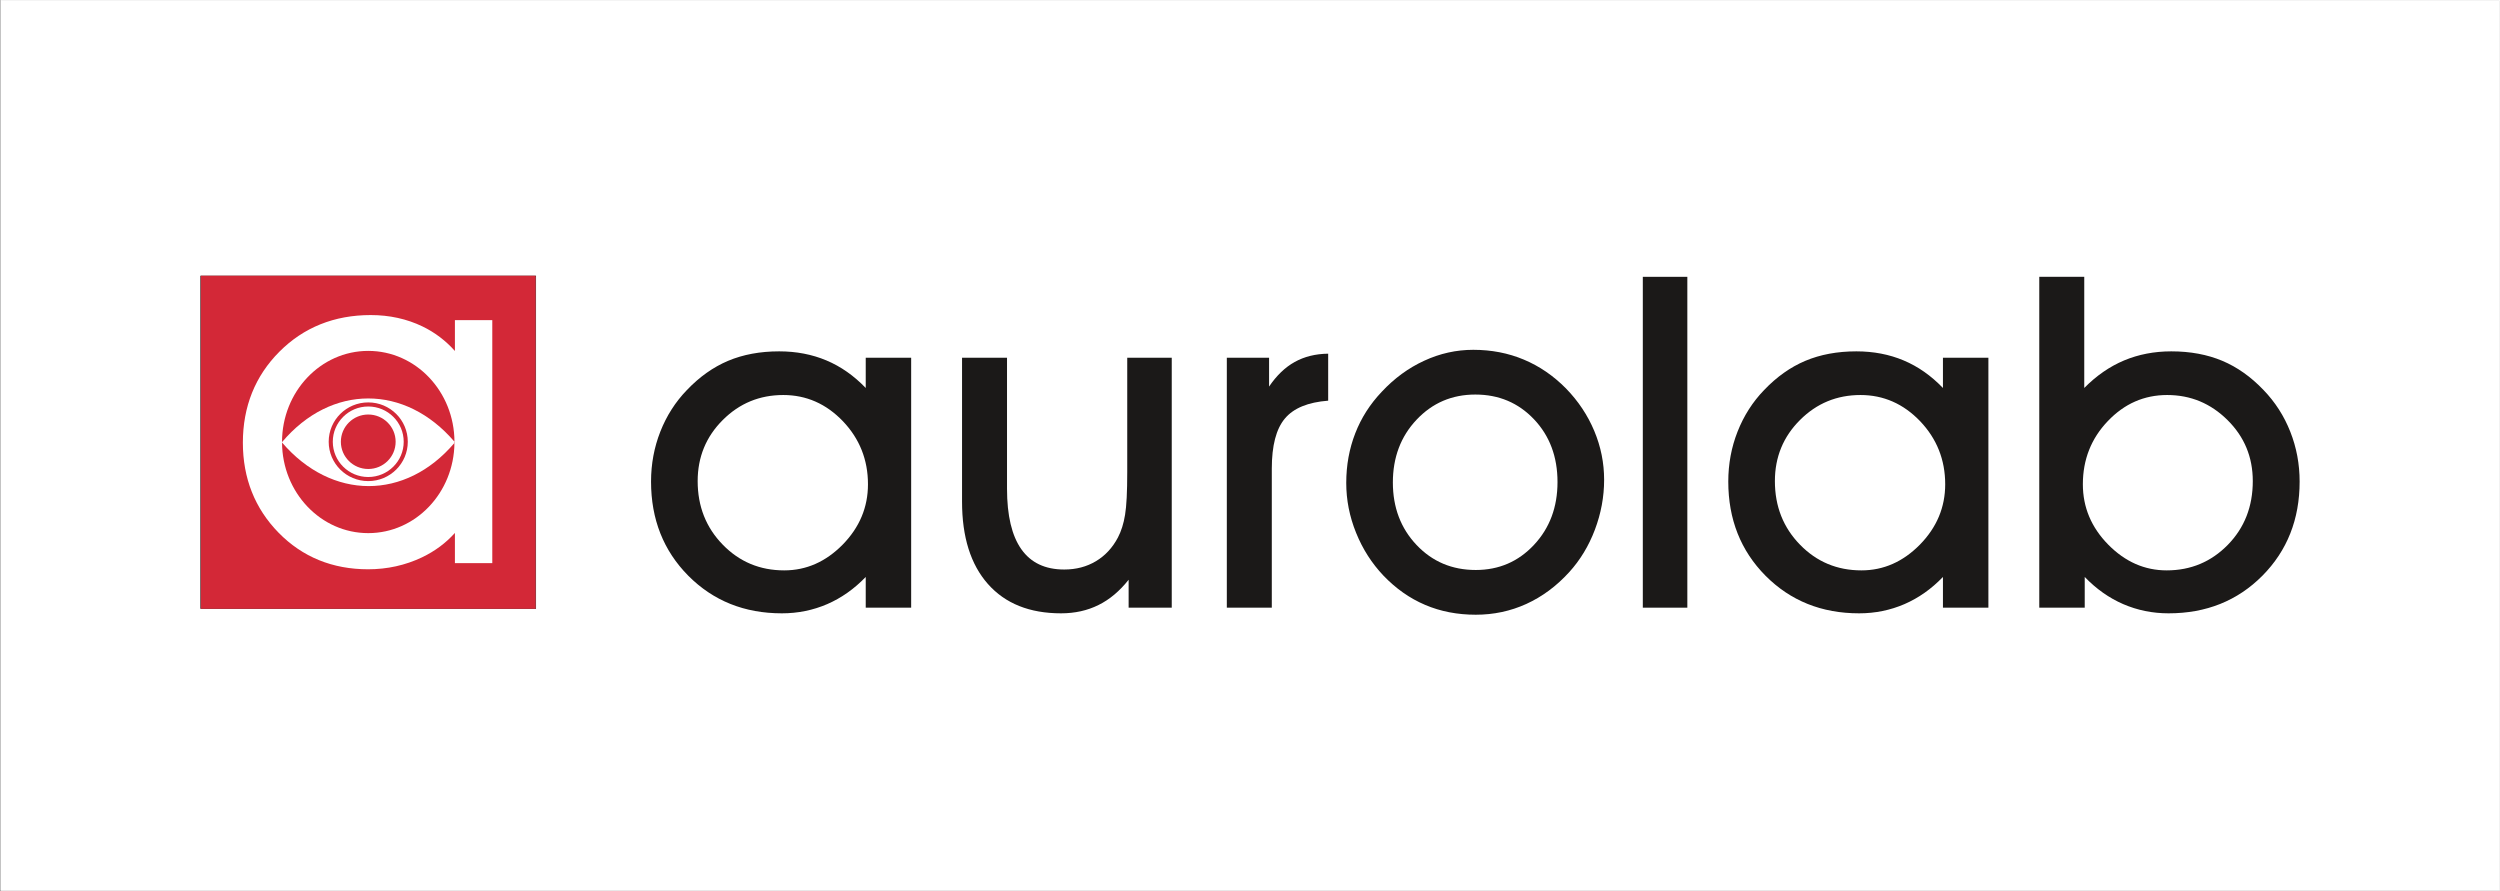
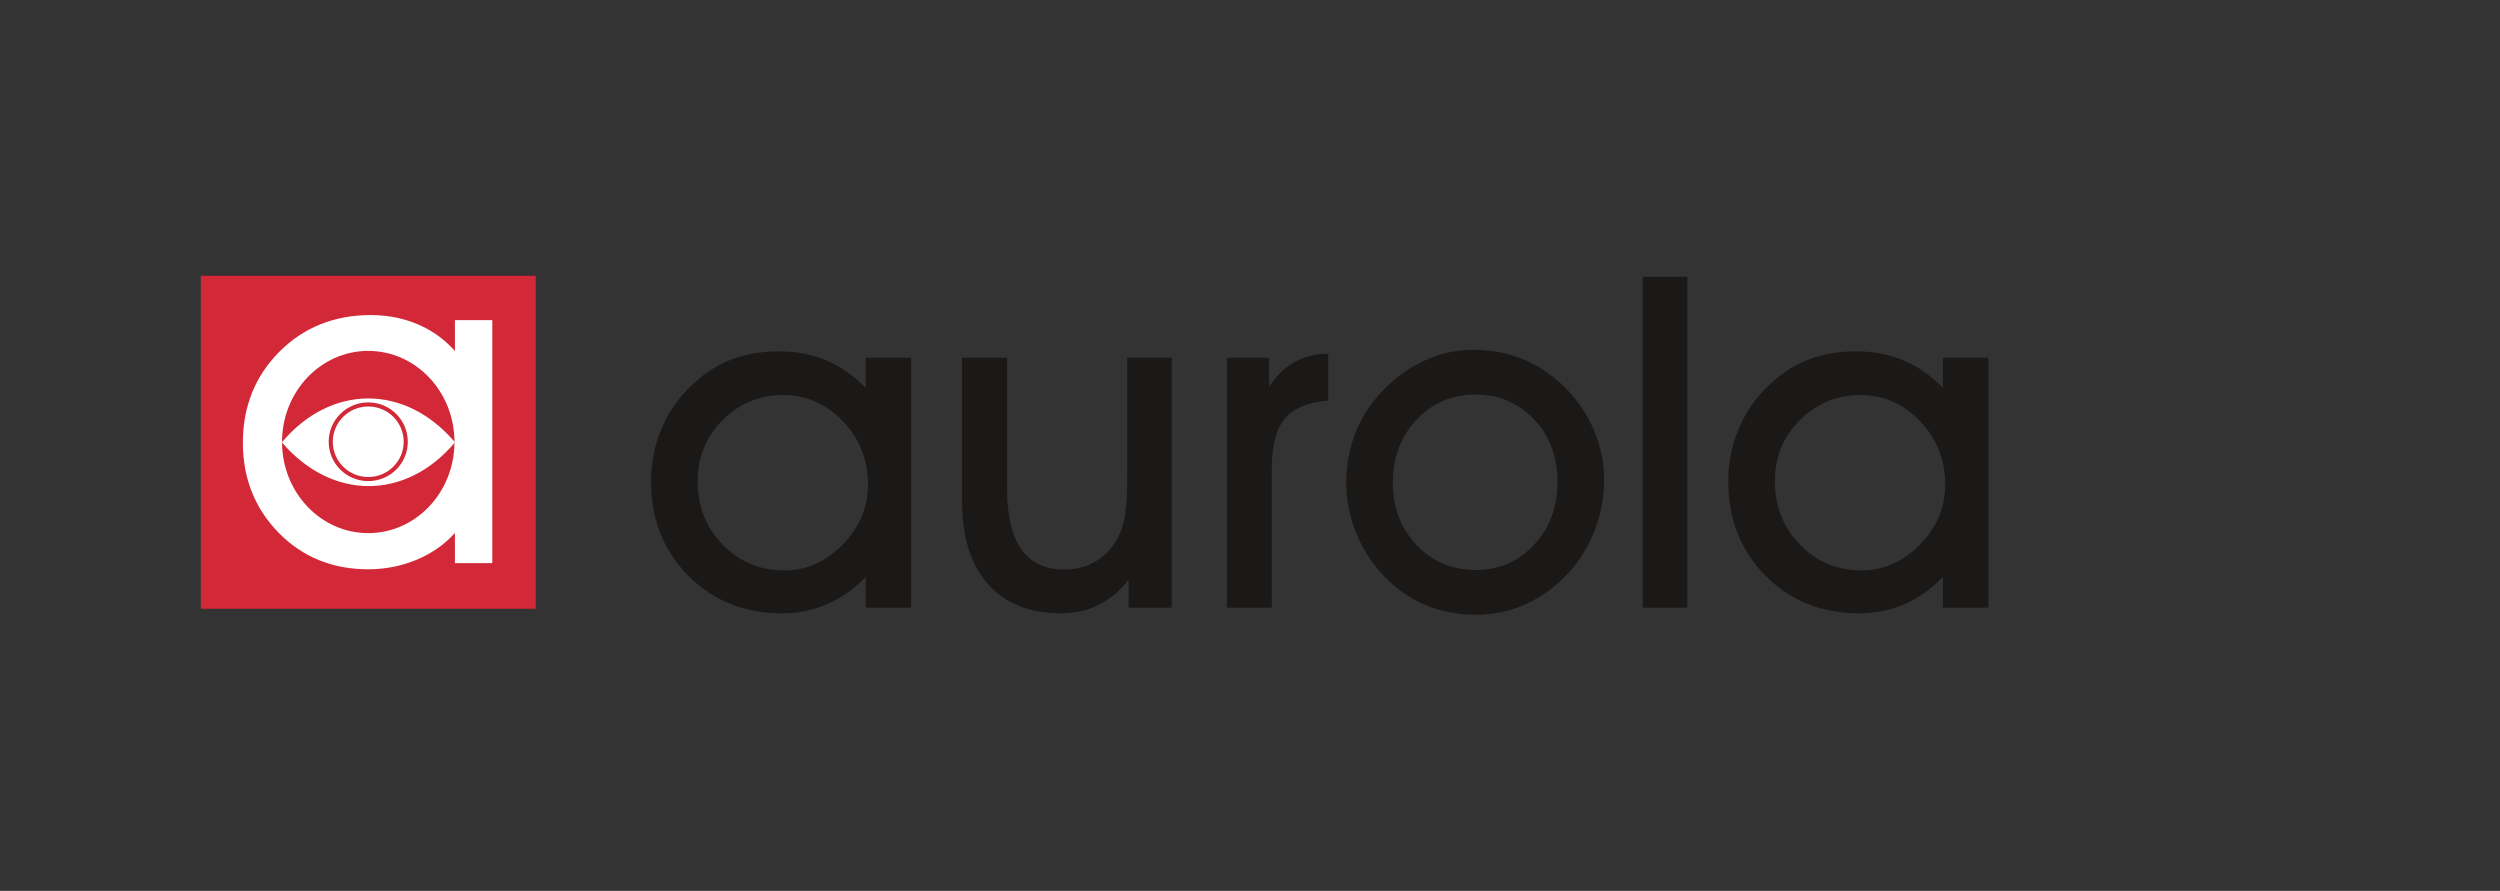
<svg xmlns="http://www.w3.org/2000/svg" width="602.5pt" height="214.7pt" viewBox="0 0 602.5 214.7" version="1.1">
  <rect x="0" y="0" width="602.5" height="214.7" fill="#333333" stroke="none" />
  <defs>
    <clipPath id="clip1">
-       <path d="M 0 0 L 602.5 0 L 602.5 214.699 L 0 214.699 Z M 0 0 " />
-     </clipPath>
+       </clipPath>
  </defs>
  <g id="surface1">
    <g clip-path="url(#clip1)" clip-rule="nonzero">
-       <path style="fill-rule:evenodd;fill:rgb(100%,100%,100%);fill-opacity:1;stroke-width:2.16;stroke-linecap:butt;stroke-linejoin:miter;stroke:rgb(100%,100%,100%);stroke-opacity:1;stroke-miterlimit:4;" d="M 1.953 1.297 L 6024.062 1.297 L 6024.062 2146.688 L 1.953 2146.688 Z M 1.953 1.297 " transform="matrix(0.1,0,0,-0.1,0,214.7)" />
+       <path style="fill-rule:evenodd;fill:rgb(100%,100%,100%);fill-opacity:1;stroke-width:2.16;stroke-linecap:butt;stroke-linejoin:miter;stroke:rgb(100%,100%,100%);stroke-opacity:1;stroke-miterlimit:4;" d="M 1.953 1.297 L 6024.062 1.297 L 6024.062 2146.688 L 1.953 2146.688 Z " transform="matrix(0.1,0,0,-0.1,0,214.7)" />
    </g>
    <path style="fill-rule:evenodd;fill:rgb(100%,100%,100%);fill-opacity:1;stroke-width:1.877;stroke-linecap:butt;stroke-linejoin:miter;stroke:rgb(10.594%,9.813%,9.424%);stroke-opacity:1;stroke-miterlimit:4;" d="M 483.906 680.828 L 1290.898 680.828 L 1290.898 1481.531 L 483.906 1481.531 Z M 483.906 680.828 " transform="matrix(0.1,0,0,-0.1,0,214.7)" />
    <path style=" stroke:none;fill-rule:evenodd;fill:rgb(82.812%,15.697%,21.556%);fill-opacity:1;" d="M 88.746 96.98 C 83.484 96.98 79.215 101.227 79.215 106.465 C 79.215 111.699 83.484 115.945 88.746 115.945 C 94.012 115.945 98.277 111.699 98.277 106.465 C 98.277 101.227 94.012 96.98 88.746 96.98 Z M 88.746 114.961 C 84.027 114.961 80.203 111.156 80.203 106.465 C 80.203 101.77 84.027 97.965 88.746 97.965 C 93.465 97.965 97.293 101.77 97.293 106.465 C 97.293 111.156 93.465 114.961 88.746 114.961 Z M 88.746 114.961 " />
-     <path style=" stroke:none;fill-rule:evenodd;fill:rgb(82.812%,15.697%,21.556%);fill-opacity:1;" d="M 88.746 99.898 C 85.102 99.898 82.148 102.836 82.148 106.465 C 82.148 110.09 85.102 113.027 88.746 113.027 C 92.391 113.027 95.348 110.09 95.348 106.465 C 95.348 102.836 92.391 99.898 88.746 99.898 Z M 88.746 99.898 " />
    <path style=" stroke:none;fill-rule:evenodd;fill:rgb(82.812%,15.697%,21.556%);fill-opacity:1;" d="M 109.527 106.457 C 109.492 94.359 100.203 84.566 88.746 84.566 C 77.27 84.566 67.969 94.398 67.969 106.523 C 67.969 106.531 67.969 106.539 67.969 106.551 C 79.816 92.512 97.645 92.559 109.527 106.457 Z M 109.527 106.457 " />
    <path style=" stroke:none;fill-rule:evenodd;fill:rgb(82.812%,15.697%,21.556%);fill-opacity:1;" d="M 67.926 106.598 C 67.941 106.617 67.957 106.633 67.969 106.648 C 67.969 106.617 67.969 106.582 67.969 106.551 C 67.953 106.566 67.938 106.582 67.926 106.598 Z M 67.926 106.598 " />
    <path style=" stroke:none;fill-rule:evenodd;fill:rgb(82.812%,15.697%,21.556%);fill-opacity:1;" d="M 67.969 106.648 C 68.035 118.719 77.312 128.484 88.746 128.484 C 100.152 128.484 109.41 118.77 109.523 106.746 C 97.715 120.648 79.965 120.617 67.969 106.648 Z M 67.969 106.648 " />
    <path style=" stroke:none;fill-rule:evenodd;fill:rgb(82.812%,15.697%,21.556%);fill-opacity:1;" d="M 48.402 146.715 L 129.082 146.715 L 129.082 66.453 L 48.402 66.453 Z M 118.641 135.723 L 109.633 135.723 C 109.633 135.723 109.633 131.059 109.633 128.43 C 107.488 130.836 104.84 132.824 101.695 134.324 C 97.695 136.23 93.328 137.199 88.715 137.199 C 80.129 137.199 72.871 134.234 67.148 128.391 C 61.43 122.555 58.531 115.254 58.531 106.691 C 58.531 97.992 61.492 90.613 67.336 84.758 C 73.18 78.898 80.582 75.93 89.34 75.93 C 93.848 75.93 98.051 76.852 101.828 78.676 C 104.828 80.125 107.43 82.121 109.633 84.586 C 109.633 81.945 109.633 77.156 109.633 77.156 L 118.641 77.156 Z M 118.641 135.723 " />
    <path style=" stroke:none;fill-rule:evenodd;fill:rgb(82.812%,15.697%,21.556%);fill-opacity:1;" d="M 109.527 106.523 C 109.527 106.598 109.523 106.672 109.52 106.746 C 109.562 106.695 109.609 106.648 109.652 106.598 C 109.609 106.551 109.566 106.504 109.523 106.457 C 109.523 106.48 109.527 106.5 109.527 106.523 Z M 109.527 106.523 " />
    <path style=" stroke:none;fill-rule:evenodd;fill:rgb(10.594%,9.813%,9.424%);fill-opacity:1;" d="M 168.137 115.945 C 168.137 122.039 170.156 127.141 174.191 131.273 C 178.211 135.402 183.145 137.461 188.996 137.461 C 194.32 137.461 199.012 135.387 203.086 131.254 C 207.145 127.105 209.18 122.266 209.18 116.711 C 209.18 110.805 207.164 105.742 203.145 101.516 C 199.105 97.312 194.32 95.199 188.77 95.199 C 183.07 95.199 178.211 97.199 174.191 101.219 C 170.156 105.238 168.137 110.152 168.137 115.945 Z M 208.641 146.449 L 208.641 139.047 C 205.871 141.926 202.77 144.113 199.367 145.59 C 195.949 147.066 192.305 147.812 188.434 147.812 C 179.387 147.812 171.875 144.785 165.875 138.75 C 159.895 132.711 156.902 125.141 156.902 116.059 C 156.902 111.816 157.652 107.797 159.145 104.004 C 160.641 100.211 162.773 96.863 165.559 93.984 C 168.586 90.809 171.895 88.473 175.48 86.957 C 179.09 85.441 183.184 84.676 187.781 84.676 C 191.91 84.676 195.703 85.406 199.164 86.863 C 202.641 88.32 205.797 90.547 208.641 93.5 L 208.641 86.211 L 219.59 86.211 L 219.59 146.449 Z M 208.641 146.449 " />
    <path style=" stroke:none;fill-rule:evenodd;fill:rgb(10.594%,9.813%,9.424%);fill-opacity:1;" d="M 282.391 146.449 L 272 146.449 L 272 139.719 C 269.832 142.449 267.422 144.488 264.73 145.812 C 262.059 147.141 259.047 147.812 255.719 147.812 C 248.133 147.812 242.262 145.457 238.094 140.75 C 233.926 136.039 231.852 129.422 231.852 120.879 L 231.852 86.211 L 242.691 86.211 L 242.691 117.758 C 242.691 124.266 243.852 129.125 246.152 132.375 C 248.449 135.629 251.891 137.254 256.488 137.254 C 259.348 137.254 261.887 136.582 264.113 135.254 C 266.336 133.926 268.113 132.02 269.422 129.535 C 270.223 128 270.805 126.172 271.141 124.059 C 271.496 121.926 271.664 118.527 271.664 113.816 L 271.664 86.211 L 282.391 86.211 Z M 282.391 146.449 " />
    <path style=" stroke:none;fill-rule:evenodd;fill:rgb(10.594%,9.813%,9.424%);fill-opacity:1;" d="M 306.504 146.449 L 295.664 146.449 L 295.664 86.211 L 305.848 86.211 L 305.848 93.164 C 307.645 90.508 309.699 88.527 312.016 87.238 C 314.336 85.949 317.027 85.273 320.09 85.238 L 320.09 96.562 C 315.23 96.938 311.754 98.359 309.66 100.863 C 307.551 103.367 306.504 107.387 306.504 112.938 Z M 306.504 146.449 " />
    <path style=" stroke:none;fill-rule:evenodd;fill:rgb(10.594%,9.813%,9.424%);fill-opacity:1;" d="M 335.68 116.281 C 335.68 122.301 337.586 127.328 341.398 131.348 C 345.211 135.367 349.957 137.367 355.66 137.367 C 361.246 137.367 365.922 135.348 369.695 131.309 C 373.473 127.273 375.359 122.227 375.359 116.172 C 375.359 110.078 373.473 105.031 369.695 101.051 C 365.922 97.07 361.211 95.086 355.547 95.086 C 349.922 95.086 345.211 97.105 341.398 101.145 C 337.586 105.18 335.68 110.227 335.68 116.281 Z M 324.445 116.395 C 324.445 112.113 325.176 108.133 326.613 104.434 C 328.055 100.715 330.184 97.387 332.988 94.434 C 336.016 91.18 339.438 88.676 343.23 86.938 C 347.023 85.18 350.969 84.305 355.062 84.305 C 359.434 84.305 363.492 85.09 367.23 86.66 C 370.984 88.227 374.367 90.547 377.395 93.609 C 380.348 96.641 382.629 100.059 384.219 103.855 C 385.809 107.648 386.594 111.574 386.594 115.629 C 386.594 119.742 385.844 123.758 384.367 127.664 C 382.891 131.57 380.816 134.992 378.164 137.906 C 375.098 141.273 371.656 143.812 367.844 145.551 C 364.031 147.289 359.957 148.148 355.66 148.148 C 351.25 148.148 347.172 147.367 343.453 145.777 C 339.715 144.188 336.391 141.832 333.418 138.73 C 330.613 135.777 328.406 132.34 326.82 128.414 C 325.23 124.488 324.445 120.488 324.445 116.395 Z M 324.445 116.395 " />
    <path style=" stroke:none;fill-rule:evenodd;fill:rgb(10.594%,9.813%,9.424%);fill-opacity:1;" d="M 395.918 146.449 L 406.648 146.449 L 406.648 66.715 L 395.918 66.715 Z M 395.918 146.449 " />
    <path style=" stroke:none;fill-rule:evenodd;fill:rgb(10.594%,9.813%,9.424%);fill-opacity:1;" d="M 427.75 115.945 C 427.75 122.039 429.766 127.141 433.805 131.273 C 437.824 135.402 442.758 137.461 448.605 137.461 C 453.934 137.461 458.625 135.387 462.699 131.254 C 466.758 127.105 468.793 122.266 468.793 116.711 C 468.793 110.805 466.773 105.742 462.758 101.516 C 458.719 97.312 453.934 95.199 448.383 95.199 C 442.684 95.199 437.824 97.199 433.805 101.219 C 429.766 105.238 427.75 110.152 427.75 115.945 Z M 468.25 146.449 L 468.25 139.047 C 465.484 141.926 462.383 144.113 458.98 145.59 C 455.562 147.066 451.914 147.812 448.047 147.812 C 439 147.812 431.488 144.785 425.488 138.75 C 419.508 132.711 416.516 125.141 416.516 116.059 C 416.516 111.816 417.262 107.797 418.758 104.004 C 420.254 100.211 422.383 96.863 425.168 93.984 C 428.199 90.809 431.504 88.473 435.094 86.957 C 438.703 85.441 442.793 84.676 447.391 84.676 C 451.523 84.676 455.316 85.406 458.773 86.863 C 462.25 88.32 465.41 90.547 468.25 93.5 L 468.25 86.211 L 479.203 86.211 L 479.203 146.449 Z M 468.25 146.449 " />
-     <path style=" stroke:none;fill-rule:evenodd;fill:rgb(10.594%,9.813%,9.424%);fill-opacity:1;" d="M 501.969 116.711 C 501.969 122.262 504.008 127.105 508.082 131.254 C 512.156 135.387 516.848 137.461 522.172 137.461 C 527.988 137.461 532.883 135.402 536.902 131.309 C 540.922 127.199 542.922 122.078 542.922 115.945 C 542.922 110.172 540.902 105.273 536.848 101.254 C 532.789 97.219 527.949 95.199 522.285 95.199 C 516.734 95.199 511.969 97.293 507.969 101.5 C 503.969 105.684 501.969 110.77 501.969 116.711 Z M 502.418 139.047 L 502.418 146.449 L 491.465 146.449 L 491.465 66.715 L 502.305 66.715 L 502.305 93.5 C 505.223 90.547 508.438 88.32 511.914 86.863 C 515.406 85.406 519.184 84.676 523.277 84.676 C 527.875 84.676 531.969 85.445 535.574 86.957 C 539.164 88.473 542.473 90.809 545.5 93.984 C 548.32 96.902 550.473 100.266 551.965 104.059 C 553.461 107.852 554.211 111.852 554.211 116.059 C 554.211 125.141 551.219 132.711 545.238 138.75 C 539.238 144.785 531.707 147.812 522.621 147.812 C 518.754 147.812 515.109 147.066 511.688 145.59 C 508.285 144.113 505.184 141.926 502.418 139.047 Z M 502.418 139.047 " />
  </g>
</svg>